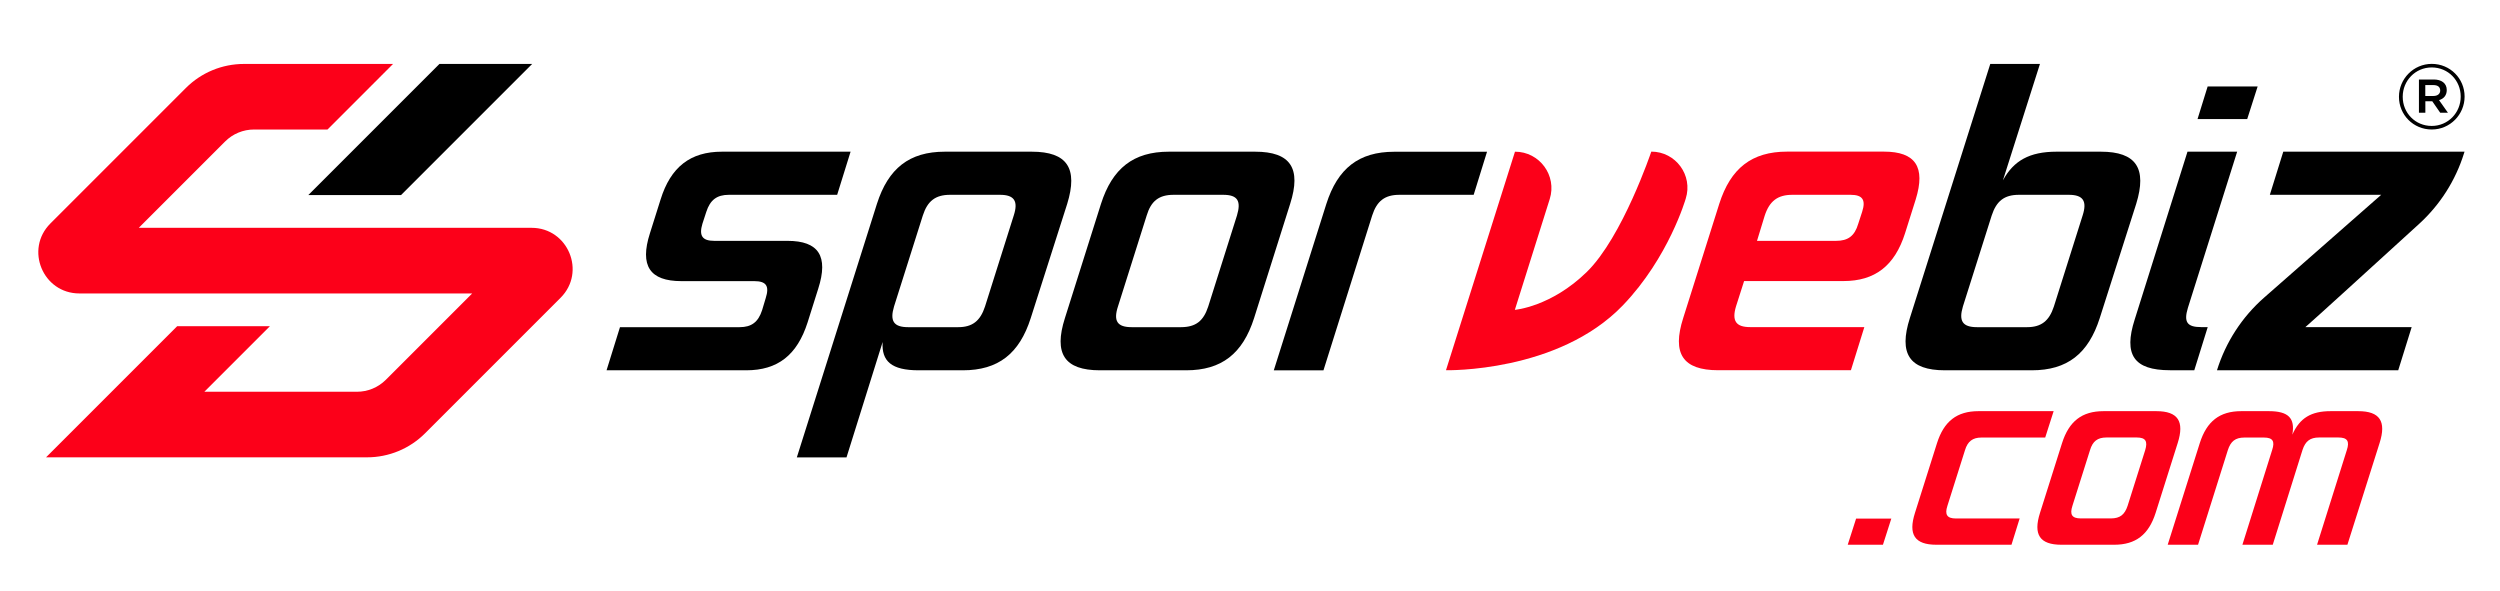
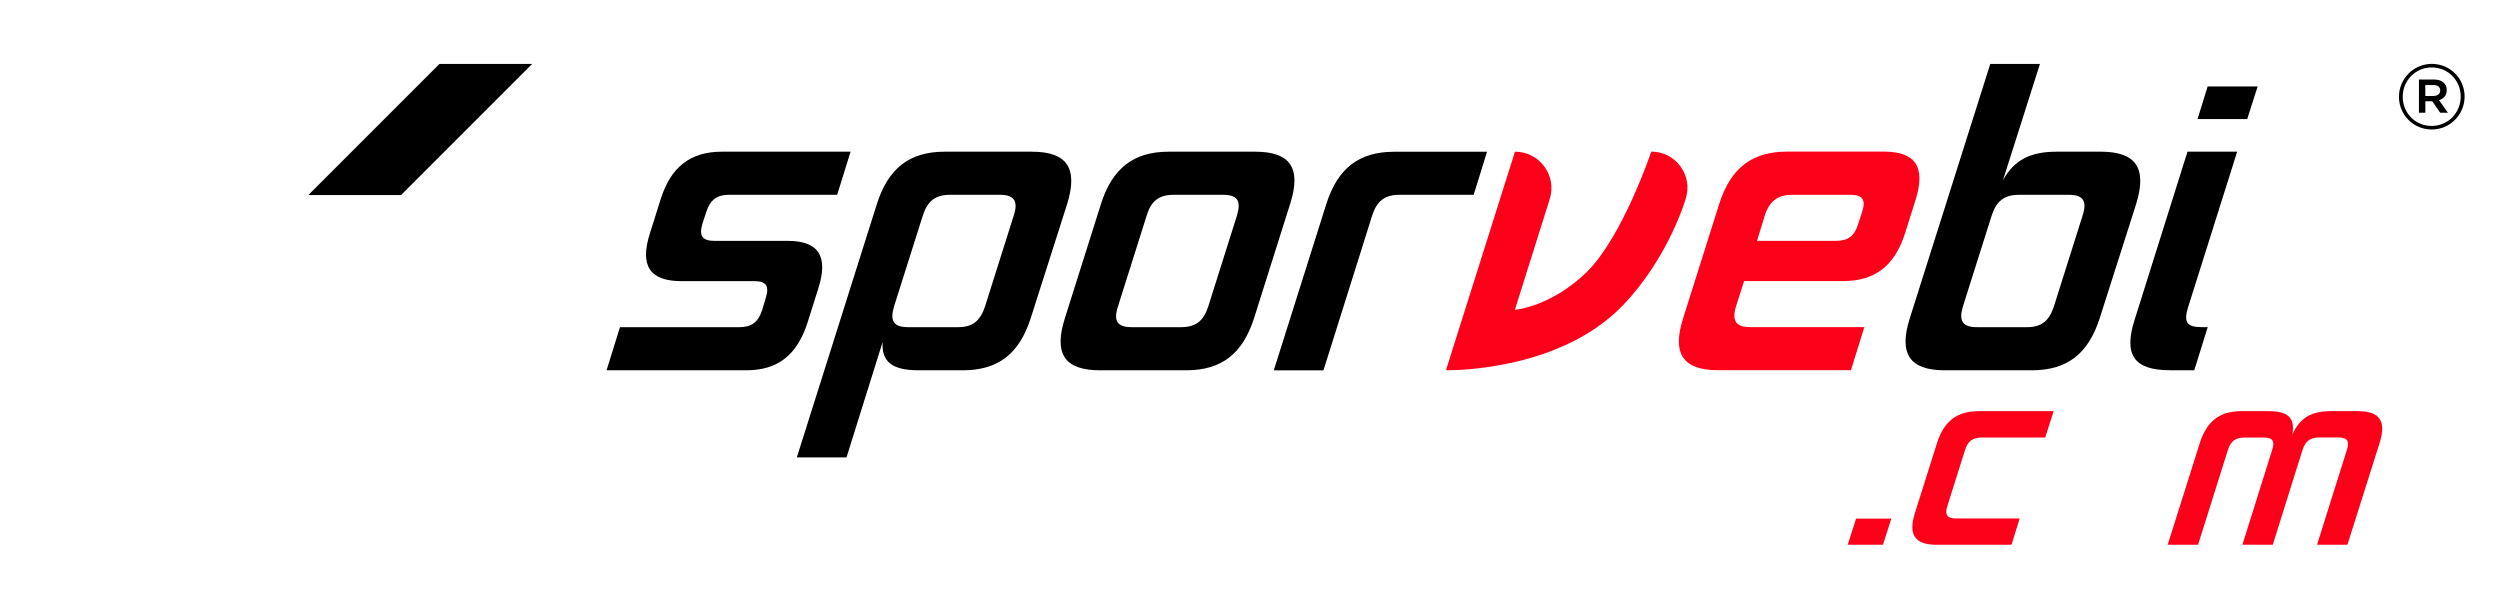
<svg xmlns="http://www.w3.org/2000/svg" version="1.1" id="Layer_1" x="0px" y="0px" width="385.5px" height="91.09px" viewBox="0 0 385.5 91.09" style="enable-background:new 0 0 385.5 91.09;" xml:space="preserve">
  <style type="text/css"> .st0{fill:#FC0019;} </style>
  <g>
    <g>
      <polygon points="61.84,30.08 82.06,9.86 67.76,9.86 47.54,30.08 " />
-       <path class="st0" d="M67.76,35.13H56.78h-14.3h-5.06H21.4l13.31-13.31c1.19-1.19,2.79-1.85,4.47-1.85H50.5L60.61,9.86h-23 c-3.35,0-6.57,1.33-8.94,3.7l-20.9,20.9c-3.98,3.98-1.16,10.79,4.47,10.79h10.02l0,0h30.33l0,0h20.22L59.5,58.56 c-1.19,1.19-2.79,1.85-4.47,1.85H31.51L41.62,50.3h-14.3L7.1,70.52h49.5c3.35,0,6.57-1.33,8.94-3.7l20.9-20.9 c3.98-3.98,1.16-10.79-4.47-10.79H67.76z" />
    </g>
    <path d="M112.39,30.04c-1.84,0-2.88,0.78-3.48,2.63l-0.6,1.84c-0.55,1.84-0.02,2.63,1.83,2.63h11.29c4.81,0,6.35,2.35,4.74,7.38 l-1.64,5.2c-1.61,5.03-4.6,7.38-9.46,7.38H93.53l2.07-6.65h18.44c1.84,0,2.88-0.78,3.48-2.63l0.55-1.84 c0.61-1.9,0.07-2.63-1.77-2.63h-11.23c-4.86,0-6.46-2.35-4.85-7.38l1.64-5.2c1.56-5.03,4.6-7.38,9.46-7.38h19.84l-2.07,6.65H112.39 z" />
    <path d="M135.22,31.44c1.75-5.48,5-8.05,10.47-8.05h13.41c5.48,0,7.15,2.57,5.46,8.05l-5.62,17.61c-1.75,5.48-5,8.05-10.47,8.05 h-6.82c-4.19,0-5.73-1.4-5.55-4.36l-5.57,17.79h-7.66L135.22,31.44z M137.86,47.26c-0.67,2.24-0.06,3.19,2.18,3.19h7.71 c2.18,0,3.41-0.95,4.14-3.19l4.43-14.03c0.73-2.24,0.06-3.19-2.12-3.19h-7.71c-2.24,0-3.47,0.95-4.19,3.19L137.86,47.26z" />
    <path d="M198.94,31.44l-5.56,17.61c-1.75,5.48-5,8.05-10.47,8.05h-13.3c-5.48,0-7.15-2.57-5.4-8.05l5.56-17.61 c1.75-5.48,5-8.05,10.47-8.05h13.3C199.02,23.39,200.69,25.96,198.94,31.44z M186.31,47.26l4.43-14.03 c0.67-2.24,0.11-3.19-2.12-3.19h-7.66c-2.24,0-3.47,0.95-4.14,3.19l-4.43,14.03c-0.73,2.24-0.11,3.19,2.12,3.19h7.6 C184.41,50.44,185.58,49.49,186.31,47.26z" />
    <path d="M227.24,30.04h-11.46c-2.24,0-3.47,0.95-4.19,3.19l-7.51,23.87h-7.66l8.1-25.65c1.75-5.48,5-8.05,10.47-8.05h14.31 L227.24,30.04z" />
    <path class="st0" d="M284.25,43.34h-15.31l-1.25,3.91c-0.67,2.24,0,3.19,2.18,3.19h17.61l-2.07,6.65h-20.46 c-5.48,0-7.15-2.57-5.4-8.05l5.56-17.61c1.75-5.48,5-8.05,10.47-8.05h14.92c4.86,0,6.46,2.35,4.9,7.38l-1.64,5.2 C292.16,41,289.11,43.34,284.25,43.34z M276.37,30.04c-2.24,0-3.52,0.95-4.26,3.24l-1.18,3.86h12.18c1.84,0,2.87-0.73,3.43-2.63 l0.6-1.84c0.6-1.84,0.07-2.63-1.77-2.63H276.37z" />
    <path d="M306.9,9.86h7.66l-5.71,17.95c1.65-3.02,4.08-4.42,8.27-4.42h6.82c5.48,0,7.15,2.57,5.46,8.05l-5.62,17.61 c-1.75,5.48-5,8.05-10.47,8.05h-13.41c-5.48,0-7.15-2.57-5.4-8.05L306.9,9.86z M302.68,47.26c-0.67,2.24-0.06,3.19,2.18,3.19h7.71 c2.18,0,3.41-0.95,4.14-3.19l4.43-14.03c0.73-2.24,0.06-3.19-2.12-3.19h-7.71c-2.24,0-3.46,0.95-4.19,3.19L302.68,47.26z" />
    <path d="M340.43,50.44l-2.07,6.65h-3.75c-5.59,0-7.18-2.4-5.44-7.82l8.14-25.88h7.66l-7.6,24.09c-0.66,2.18-0.13,2.96,2.05,2.96 H340.43z M346.52,18.36h-7.66l1.56-5.03h7.71L346.52,18.36z" />
    <path class="st0" d="M250.25,47.08c-10,10.41-27.28,10.01-27.28,10.01l10.64-33.7h0c3.79,0,6.5,3.68,5.36,7.3l-5.38,17.09 c0,0,5.6-0.46,11.11-5.86c5.5-5.39,9.93-18.54,9.93-18.54l0,0c3.77,0,6.45,3.66,5.31,7.25C259.94,30.64,257.33,39.71,250.25,47.08z " />
    <g>
      <path class="st0" d="M290.35,84h-5.43l1.29-4.03h5.43L290.35,84z" />
      <path class="st0" d="M295.29,79.08l3.4-10.76c1.07-3.35,3.05-4.92,6.4-4.92h11.58l-1.3,4.07h-9.84c-1.33,0-2.12,0.58-2.53,1.95 l-2.71,8.58c-0.45,1.37-0.04,1.95,1.3,1.95h9.84L310.17,84h-11.58C295.24,84,294.22,82.43,295.29,79.08z" />
-       <path class="st0" d="M335.8,68.32l-3.4,10.76c-1.07,3.35-3.05,4.92-6.4,4.92h-8.13c-3.35,0-4.37-1.57-3.3-4.92l3.4-10.76 c1.07-3.35,3.05-4.92,6.4-4.92h8.13C335.85,63.4,336.87,64.97,335.8,68.32z M328.08,77.99l2.71-8.58c0.41-1.37,0.07-1.95-1.3-1.95 h-4.68c-1.37,0-2.12,0.58-2.53,1.95l-2.71,8.58c-0.45,1.37-0.07,1.95,1.3,1.95h4.65C326.92,79.93,327.63,79.35,328.08,77.99z" />
      <path class="st0" d="M359.39,63.4h4.24c3.35,0,4.37,1.57,3.3,4.92L361.97,84h-4.68l4.59-14.59c0.45-1.37,0.1-1.95-1.3-1.95h-2.97 c-1.4,0-2.12,0.58-2.56,1.91L350.46,84h-4.68l4.59-14.62c0.44-1.33,0.1-1.91-1.27-1.91h-3.01c-1.4,0-2.12,0.58-2.56,1.95 L338.94,84h-4.68l4.95-15.68c1.07-3.35,3.05-4.92,6.4-4.92h4.24c3.01,0,4.08,1.06,3.63,3.62C354.62,64.45,356.38,63.4,359.39,63.4 z" />
    </g>
    <g>
      <path d="M369.92,14.94v-0.03c0-2.74,2.24-5.06,5.06-5.06c2.85,0,5.06,2.28,5.06,5.03v0.03c0,2.74-2.24,5.06-5.06,5.06 C372.12,19.97,369.92,17.69,369.92,14.94z M379.44,14.91v-0.03c0-2.46-1.92-4.48-4.47-4.48c-2.53,0-4.47,2.05-4.47,4.51v0.03 c0,2.46,1.92,4.48,4.47,4.48C377.5,19.42,379.44,17.37,379.44,14.91z M372.99,12.26h2.32c1.13,0,1.98,0.55,1.98,1.62 c0,0.84-0.49,1.36-1.19,1.56l1.37,1.94h-1.19l-1.22-1.76h-1.07v1.76h-0.99V12.26z M375.23,14.8c0.67,0,1.05-0.35,1.05-0.84 c0-0.55-0.38-0.84-1.05-0.84h-1.25v1.68H375.23z" />
    </g>
-     <path d="M380.03,23.39h-27.95l-2.07,6.65h17.17l-18.04,15.84c-3.41,2.99-5.93,6.87-7.28,11.21l0,0h27.95l2.07-6.65h-16.39 c0.7-0.57,11.14-10.08,17.53-15.91c3.24-2.95,5.63-6.71,6.93-10.89C380,23.48,380.03,23.39,380.03,23.39z" />
  </g>
</svg>